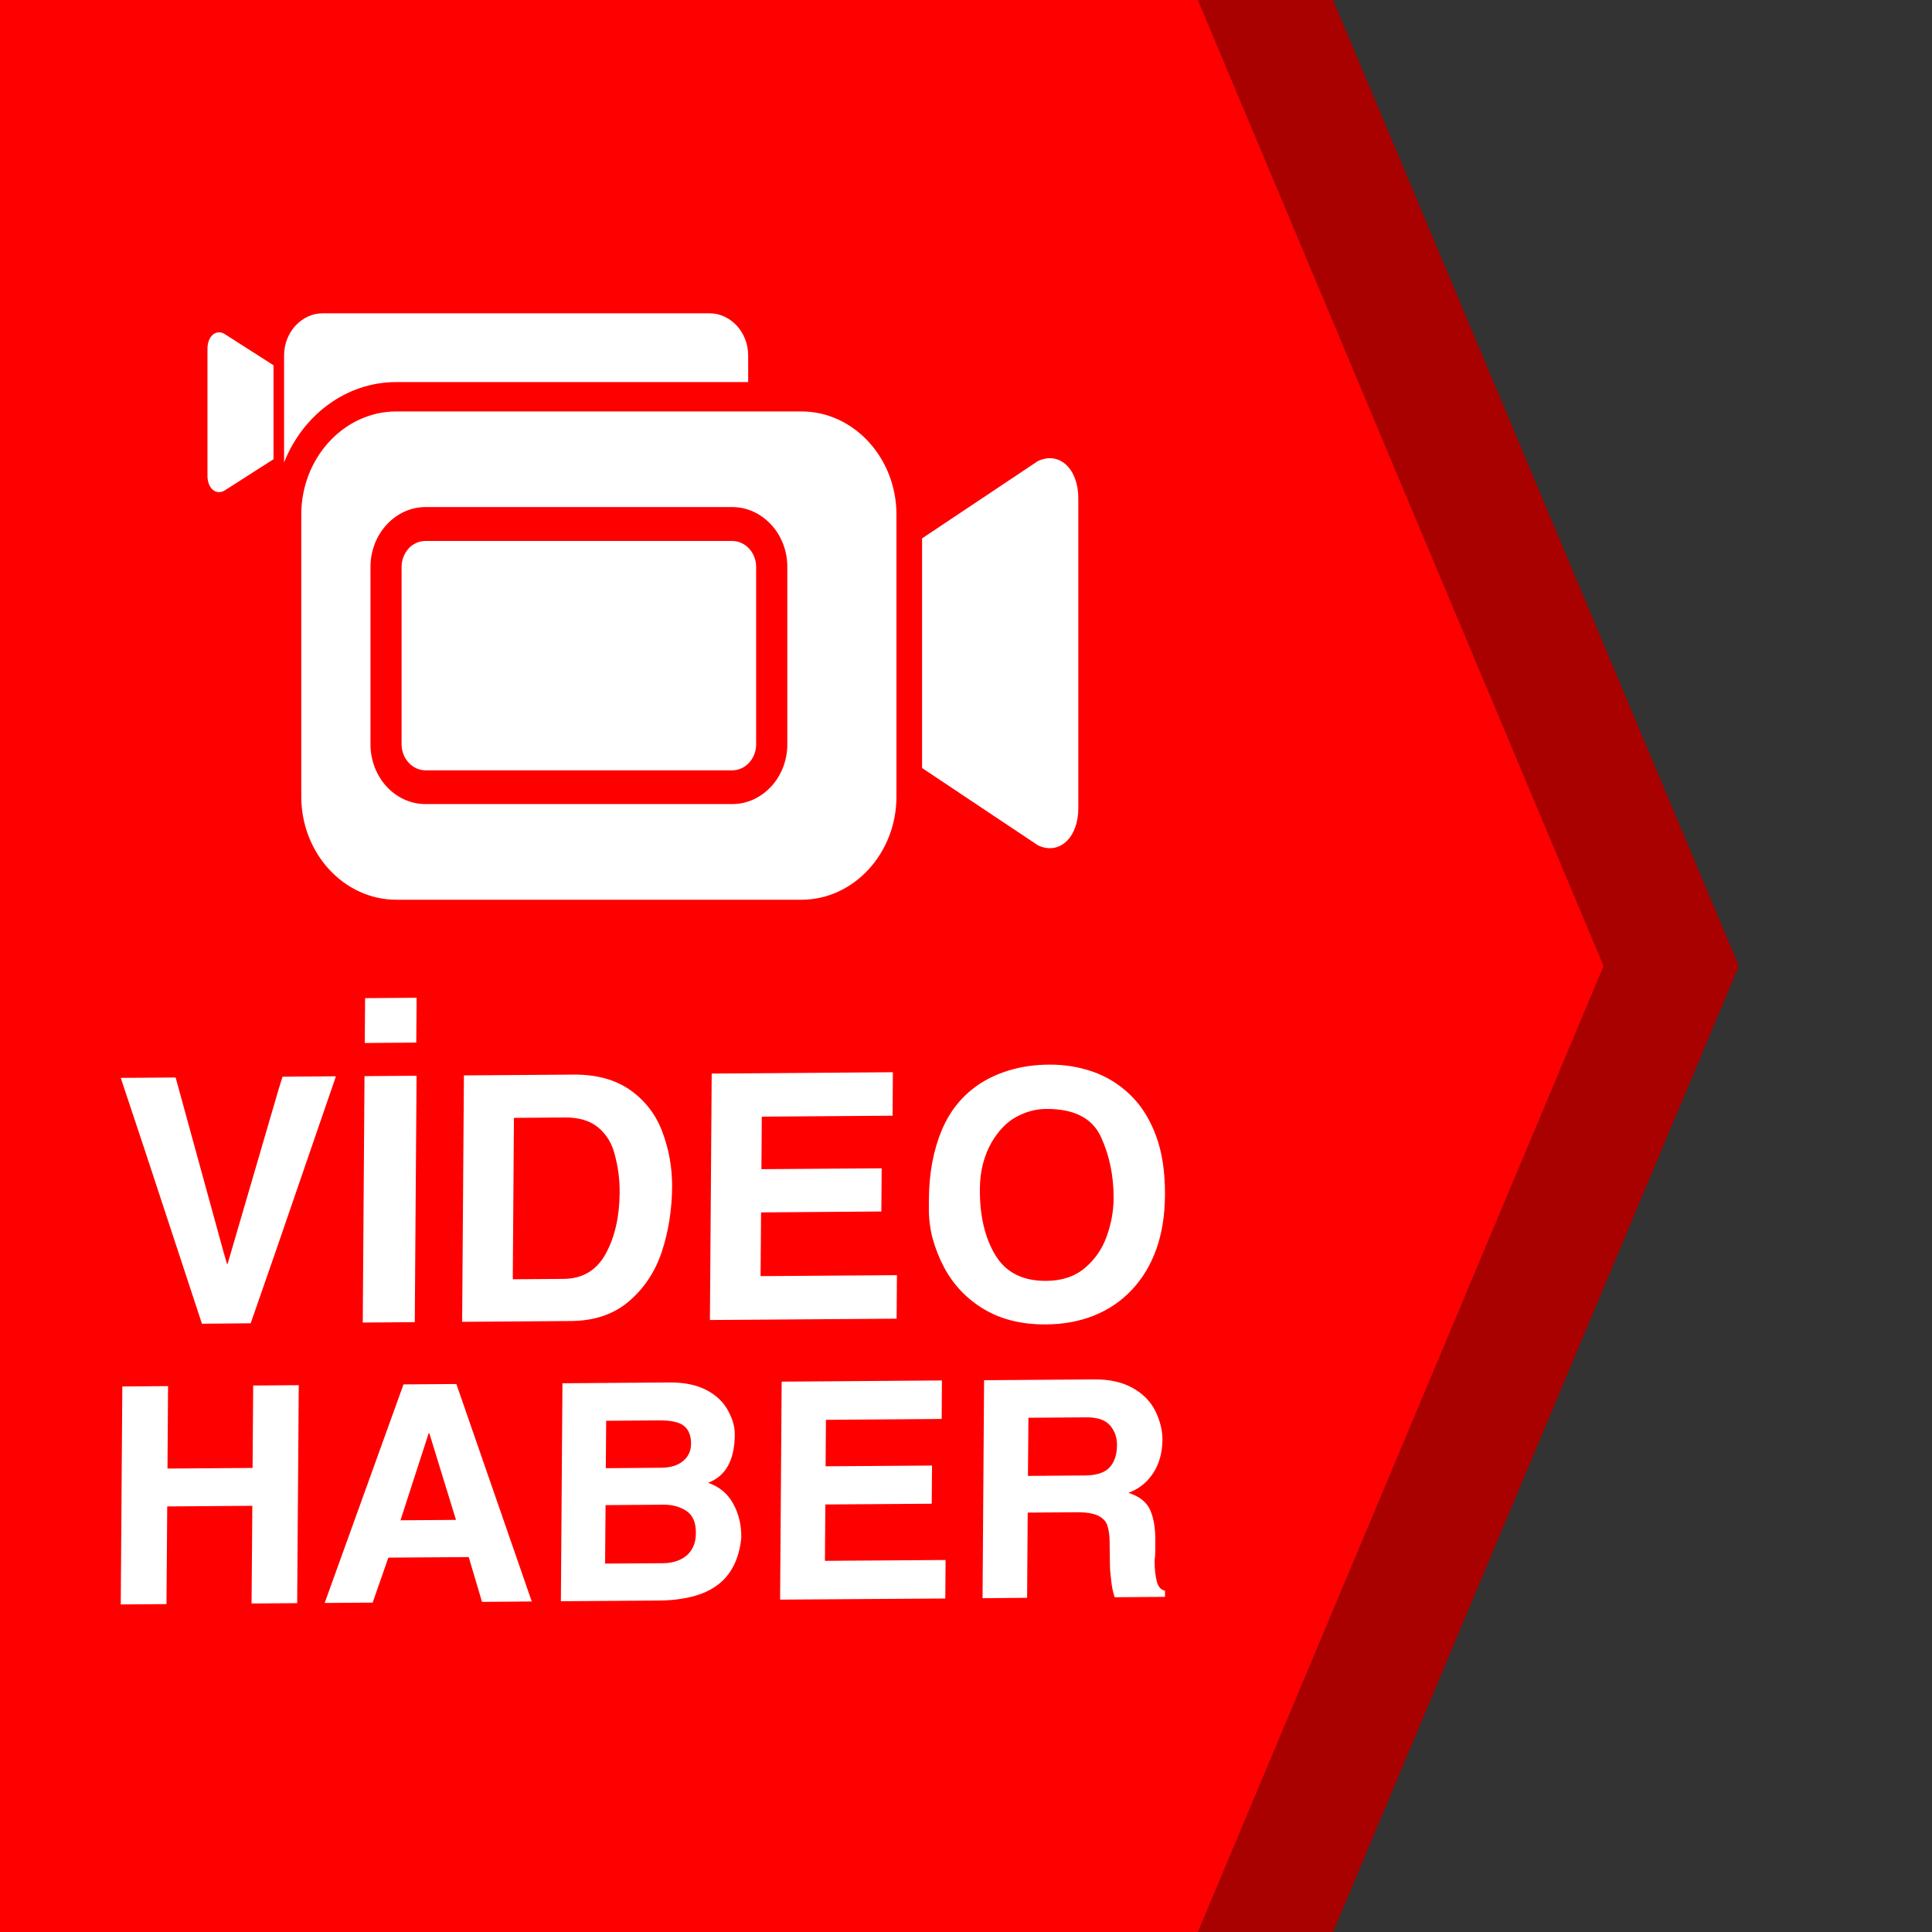
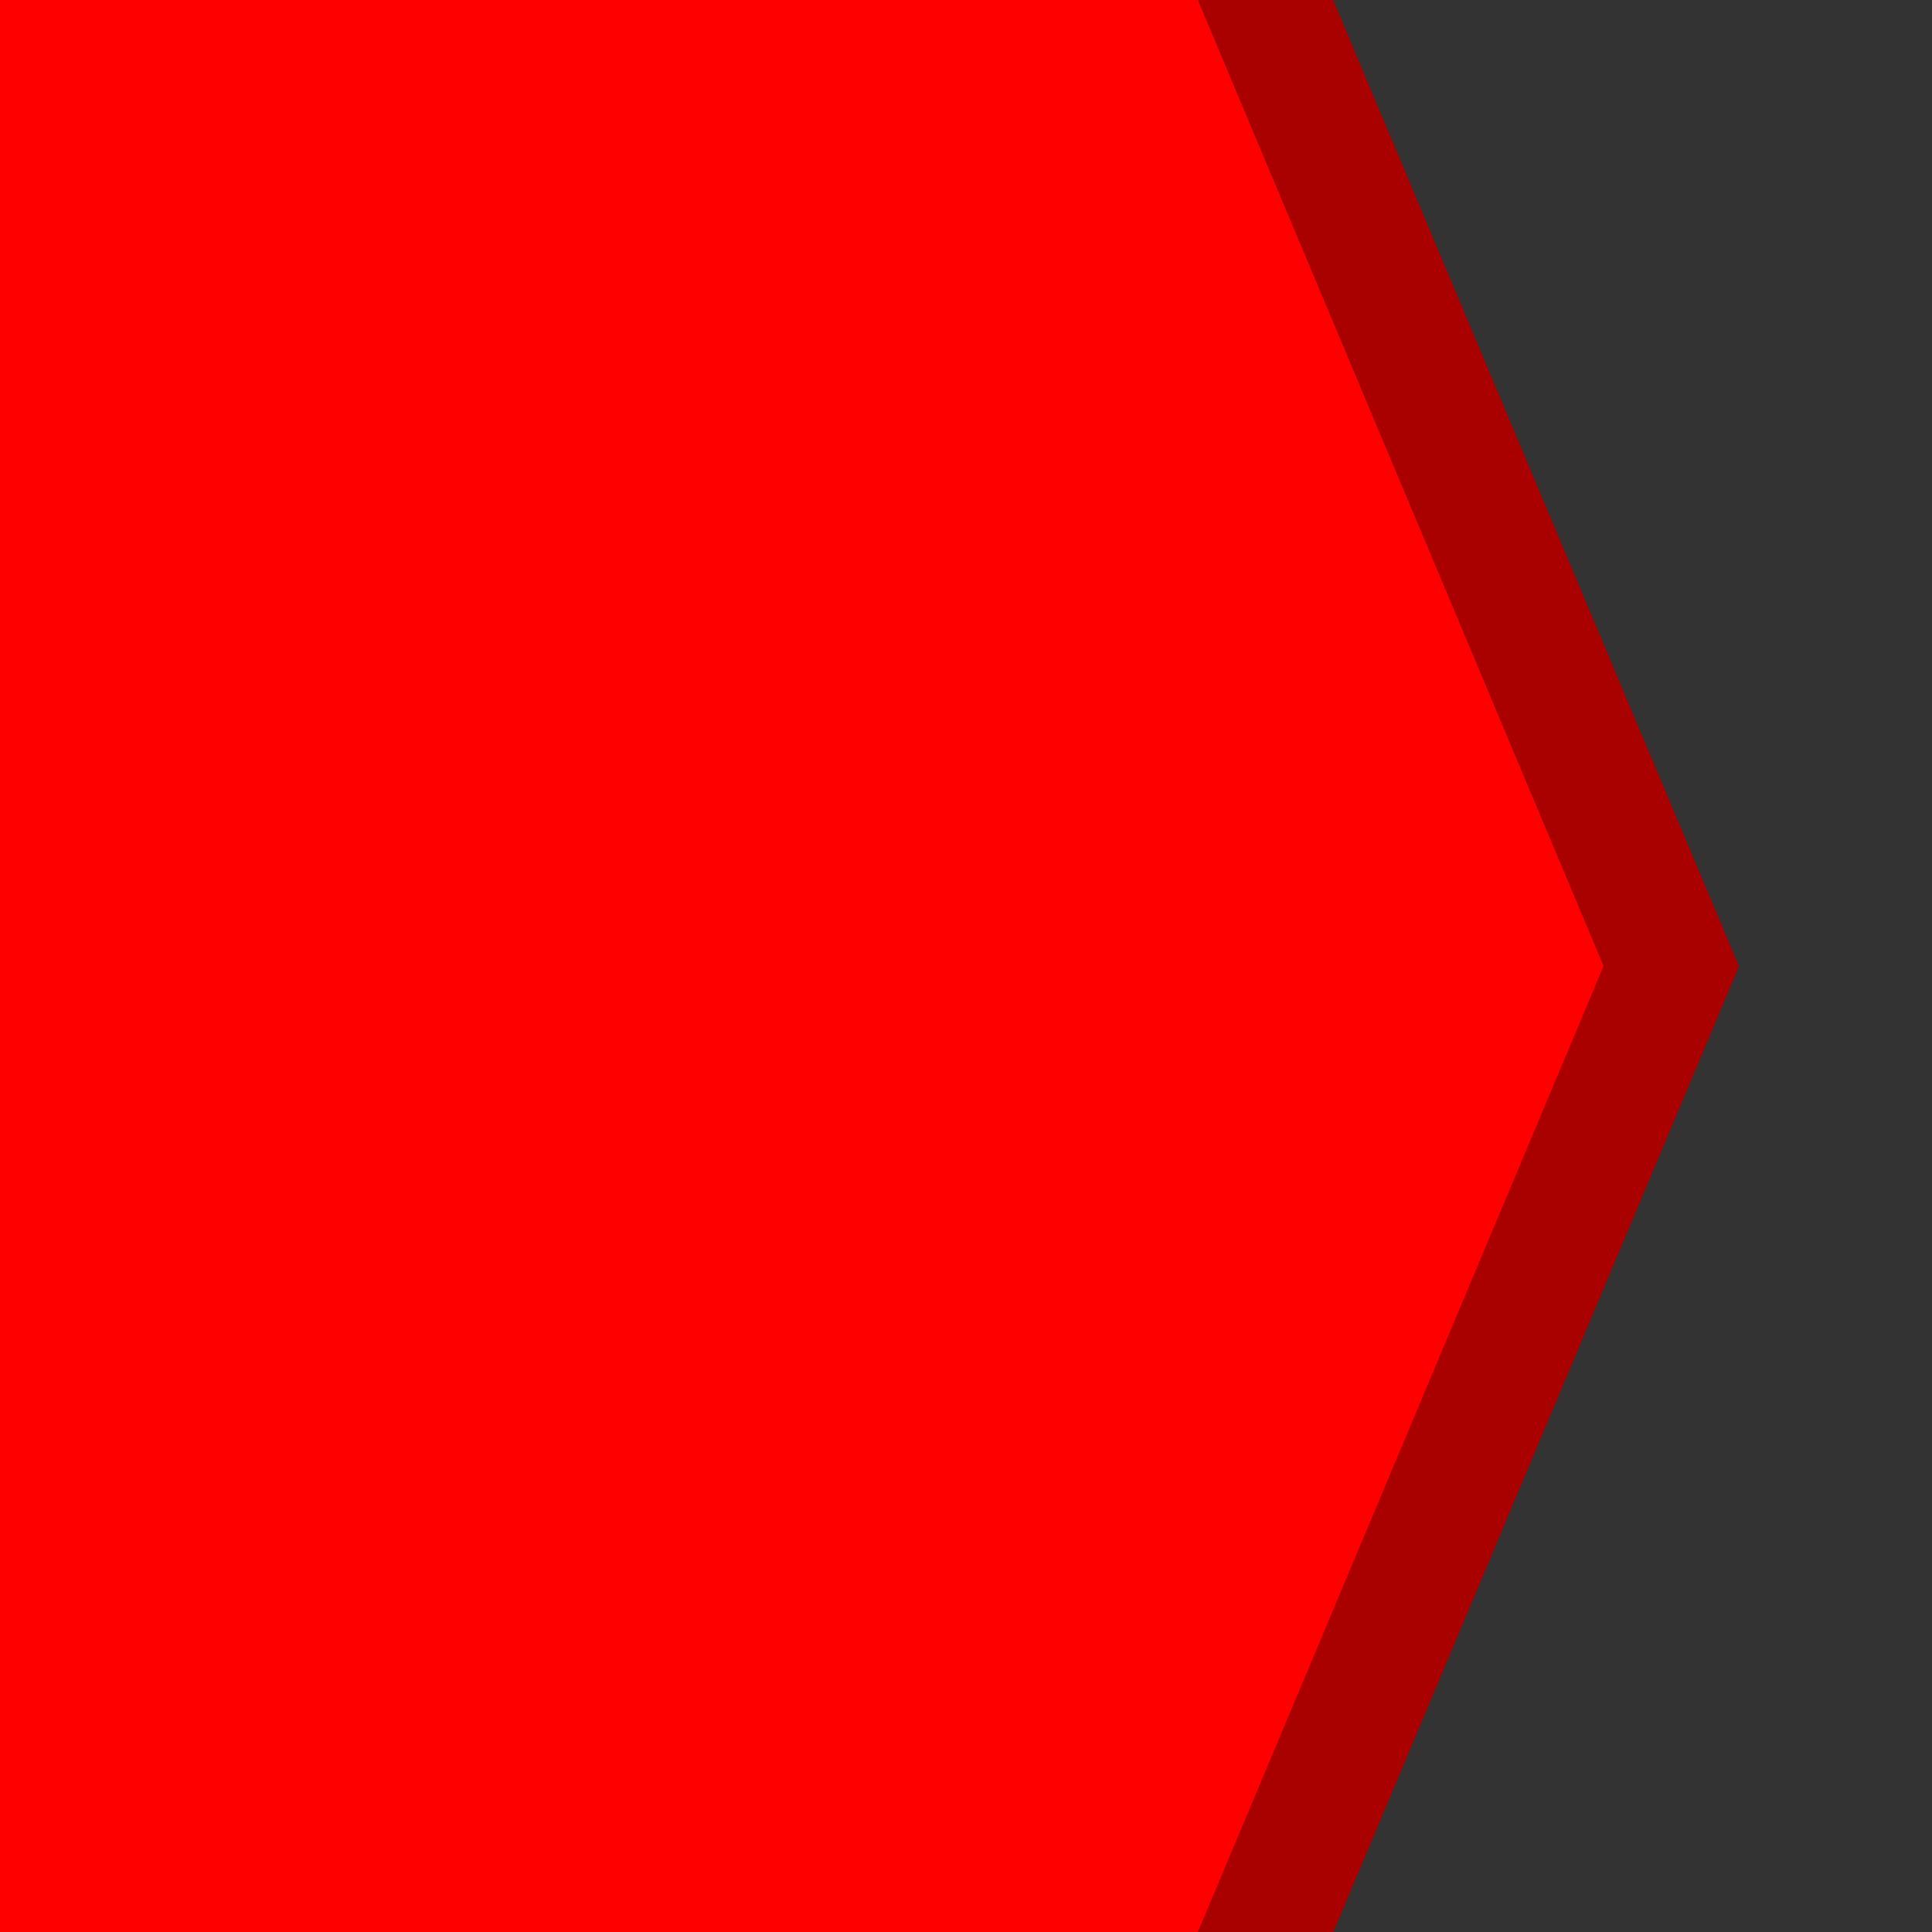
<svg xmlns="http://www.w3.org/2000/svg" version="1.1" x="0px" y="0px" width="80px" height="80px" viewBox="0 0 80 80" enable-background="new 0 0 80 80" xml:space="preserve">
  <rect x="0" y="0" width="80" height="80" fill="#333333" stroke="none" />
  <g id="katman_1">
    <polygon fill="#A90000" points="55.2,0 49.6,0 66.4,40 49.6,80 55.2,80 72,40  " />
    <polygon fill="#FF0000" points="49.6,0 0,0 0,80 49.6,80 66.4,40  " />
  </g>
  <g id="katman_2_1_">
    <g id="katman_2">
-       <path fill="#FFFFFF" d="M38.181,22.293l4.799-3.203c0.901-0.419,1.671,0.337,1.671,1.541v12.836c0,1.202-0.77,1.959-1.671,1.537    l-4.799-3.202V22.293L38.181,22.293z M16.409,15.821H30.98v-1.103c0-0.963-0.726-1.746-1.609-1.746H13.373    c-0.885,0-1.61,0.787-1.61,1.746v4.429C12.536,17.193,14.327,15.821,16.409,15.821L16.409,15.821z M16.409,17.037h16.78    c2.159,0,3.931,1.922,3.931,4.268v11.683c0,2.347-1.771,4.268-3.931,4.268h-16.78c-2.163,0-3.934-1.92-3.934-4.268V21.305    C12.475,18.959,14.245,17.037,16.409,17.037L16.409,17.037L16.409,17.037z M17.617,20.997c-0.625,0-1.194,0.28-1.608,0.729    l-0.001,0.002c-0.411,0.447-0.667,1.066-0.667,1.742v7.353c0,0.681,0.256,1.297,0.667,1.747c0.415,0.447,0.982,0.725,1.611,0.725    h12.705c0.624,0,1.191-0.276,1.605-0.725l0.005-0.002c0.412-0.449,0.667-1.07,0.667-1.744V23.47c0-0.678-0.254-1.297-0.667-1.744    c-0.416-0.45-0.983-0.729-1.609-0.729H17.617z M30.321,22.401H17.617c-0.271,0-0.519,0.118-0.698,0.311l-0.001,0.005    c-0.177,0.194-0.289,0.46-0.289,0.753v7.353c0,0.293,0.112,0.563,0.291,0.756c0.178,0.194,0.427,0.318,0.698,0.318h12.705    c0.273,0,0.519-0.121,0.697-0.316l0-0.002c0.178-0.191,0.29-0.459,0.29-0.756V23.47c0-0.293-0.113-0.56-0.291-0.753    C30.837,22.519,30.592,22.401,30.321,22.401L30.321,22.401L30.321,22.401z M11.324,15.124l-2.053-1.313    c-0.367-0.174-0.68,0.138-0.68,0.632V19.7c0,0.492,0.313,0.802,0.681,0.629l2.054-1.313v-3.893H11.324z" />
-     </g>
-     <path fill="#FFFFFF" d="M8.362,54.813l-2.387-7.251L5,44.633l2.272-0.017l1.991,7.253l0.136,0.462h0.027l2.125-7.275l0.149-0.472   l2.21-0.017l-2.505,7.282l-1.025,2.945L8.362,54.813z M15.104,43.188l0.014-1.857l2.133-0.016l-0.014,1.857L15.104,43.188z    M15.021,54.764l0.072-10.203l2.156-0.017l-0.074,10.204L15.021,54.764z M23.632,54.701l-4.496,0.033L19.21,44.53l4.539-0.033   c0.951-0.008,1.733,0.209,2.351,0.642c0.615,0.438,1.054,1.008,1.317,1.706c0.136,0.355,0.24,0.724,0.311,1.111   c0.071,0.385,0.104,0.783,0.103,1.192c-0.009,0.948-0.149,1.836-0.422,2.669c-0.273,0.829-0.726,1.516-1.355,2.058   C25.423,54.42,24.615,54.695,23.632,54.701z M21.233,52.972l2.1-0.016c0.791-0.006,1.373-0.353,1.751-1.045   c0.376-0.69,0.567-1.531,0.574-2.521c0.004-0.291-0.016-0.563-0.049-0.823c-0.035-0.258-0.089-0.518-0.16-0.781   c-0.112-0.445-0.336-0.811-0.672-1.094c-0.336-0.285-0.801-0.425-1.396-0.42l-2.1,0.016L21.233,52.972z M29.396,54.659   l0.074-10.205l7.502-0.055l-0.012,1.8l-5.416,0.039l-0.015,2.175l4.979-0.036l-0.013,1.788l-4.981,0.038l-0.02,2.639l5.646-0.04   l-0.013,1.802L29.396,54.659z M38.462,50.022l0.002-0.367c0.007-1.08,0.187-2.038,0.538-2.869c0.351-0.832,0.893-1.48,1.631-1.949   c0.38-0.237,0.805-0.422,1.275-0.551c0.47-0.131,0.981-0.199,1.536-0.202c0.624-0.006,1.224,0.092,1.8,0.289   c0.574,0.2,1.092,0.517,1.547,0.953c0.455,0.434,0.813,0.999,1.072,1.689c0.257,0.692,0.383,1.514,0.376,2.472   c-0.005,0.839-0.126,1.586-0.358,2.239c-0.235,0.653-0.571,1.213-1.01,1.68c-0.44,0.467-0.96,0.823-1.56,1.064   c-0.603,0.243-1.269,0.367-2.004,0.371c-0.993,0.007-1.845-0.203-2.557-0.626c-0.712-0.424-1.266-1.003-1.657-1.734   c-0.201-0.378-0.355-0.773-0.471-1.185C38.511,50.885,38.459,50.459,38.462,50.022z M40.575,49.229   c-0.01,1.104,0.204,2.016,0.637,2.739c0.434,0.721,1.138,1.078,2.111,1.07c0.652-0.003,1.187-0.183,1.602-0.536   c0.417-0.354,0.718-0.79,0.903-1.313c0.185-0.521,0.283-1.042,0.284-1.564c0.006-0.918-0.167-1.769-0.525-2.548   s-1.112-1.166-2.268-1.158c-0.42,0.001-0.83,0.111-1.228,0.325c-0.398,0.213-0.743,0.567-1.034,1.063   c-0.15,0.264-0.267,0.555-0.352,0.875C40.621,48.501,40.577,48.85,40.575,49.229z" />
-     <path fill="#FFFFFF" d="M5,66.436l0.065-9.026l1.894-0.014L6.935,60.81l3.524-0.026l0.025-3.413l1.887-0.014l-0.066,9.026   l-1.888,0.014l0.031-4.045l-3.524,0.026l-0.03,4.044L5,66.436z M13.444,66.375l3.264-9.05l2.189-0.016l3.122,9.005l-2.06,0.016   l-0.55-1.855l-3.328,0.023l-0.65,1.863L13.444,66.375z M17.749,59.352l-1.166,3.6l2.298-0.017l-1.102-3.583H17.749z M27.288,66.275   l-4.063,0.029l0.065-9.026l4.444-0.033c0.564-0.005,1.044,0.088,1.441,0.276c0.396,0.191,0.699,0.449,0.904,0.773   c0.109,0.177,0.194,0.358,0.256,0.543c0.062,0.183,0.093,0.375,0.091,0.574c-0.008,1.051-0.375,1.713-1.105,1.988   c0.462,0.159,0.806,0.445,1.036,0.859s0.344,0.886,0.339,1.415c-0.047,0.456-0.156,0.846-0.324,1.172   c-0.168,0.325-0.394,0.593-0.678,0.8c-0.284,0.208-0.629,0.364-1.038,0.468C28.247,66.216,27.792,66.271,27.288,66.275z    M25.1,58.831l-0.015,1.964l2.298-0.019c0.382-0.005,0.684-0.094,0.901-0.278c0.218-0.181,0.328-0.418,0.332-0.712   c0.001-0.322-0.091-0.567-0.277-0.729c-0.187-0.164-0.54-0.246-1.058-0.241L25.1,58.831z M25.056,64.745l2.397-0.016   c0.384-0.003,0.701-0.102,0.951-0.295c0.128-0.104,0.229-0.234,0.301-0.393c0.073-0.156,0.111-0.341,0.11-0.555   c0.005-0.438-0.126-0.743-0.389-0.919c-0.266-0.175-0.577-0.262-0.93-0.261l-2.421,0.018L25.056,64.745z M32.302,66.237   l0.065-9.026l6.636-0.049l-0.01,1.594l-4.792,0.036l-0.015,1.924l4.407-0.031l-0.012,1.581l-4.406,0.031l-0.016,2.334l4.995-0.035   l-0.011,1.595L32.302,66.237z M40.685,66.178l0.064-9.026l4.578-0.034c0.616-0.003,1.135,0.112,1.561,0.347   c0.427,0.234,0.74,0.549,0.938,0.935c0.095,0.186,0.173,0.385,0.226,0.594c0.057,0.205,0.084,0.416,0.083,0.628   c-0.004,0.335-0.057,0.647-0.164,0.937c-0.106,0.287-0.268,0.543-0.48,0.764c-0.215,0.219-0.469,0.383-0.764,0.492   c0.452,0.144,0.753,0.381,0.9,0.714c0.146,0.33,0.218,0.76,0.212,1.288l-0.001,0.373c-0.002,0.183-0.011,0.323-0.027,0.414   c-0.002,0.19,0.005,0.359,0.023,0.508c0.016,0.148,0.041,0.279,0.073,0.394c0.057,0.205,0.167,0.323,0.334,0.366l-0.001,0.251   l-2.084,0.015c-0.064-0.195-0.11-0.396-0.132-0.596c-0.025-0.203-0.043-0.361-0.051-0.472c-0.011-0.112-0.015-0.241-0.015-0.383   l-0.011-0.81c0.002-0.273-0.027-0.51-0.094-0.705c-0.048-0.168-0.169-0.301-0.369-0.404c-0.202-0.102-0.506-0.153-0.919-0.148   l-2.01,0.014l-0.025,3.528L40.685,66.178z M42.565,61.114l2.347-0.018c0.491-0.003,0.835-0.115,1.036-0.336   c0.2-0.22,0.302-0.526,0.305-0.923c0.001-0.316-0.094-0.586-0.289-0.814c-0.194-0.225-0.523-0.339-0.984-0.334l-2.395,0.017   L42.565,61.114z" />
+       </g>
  </g>
</svg>